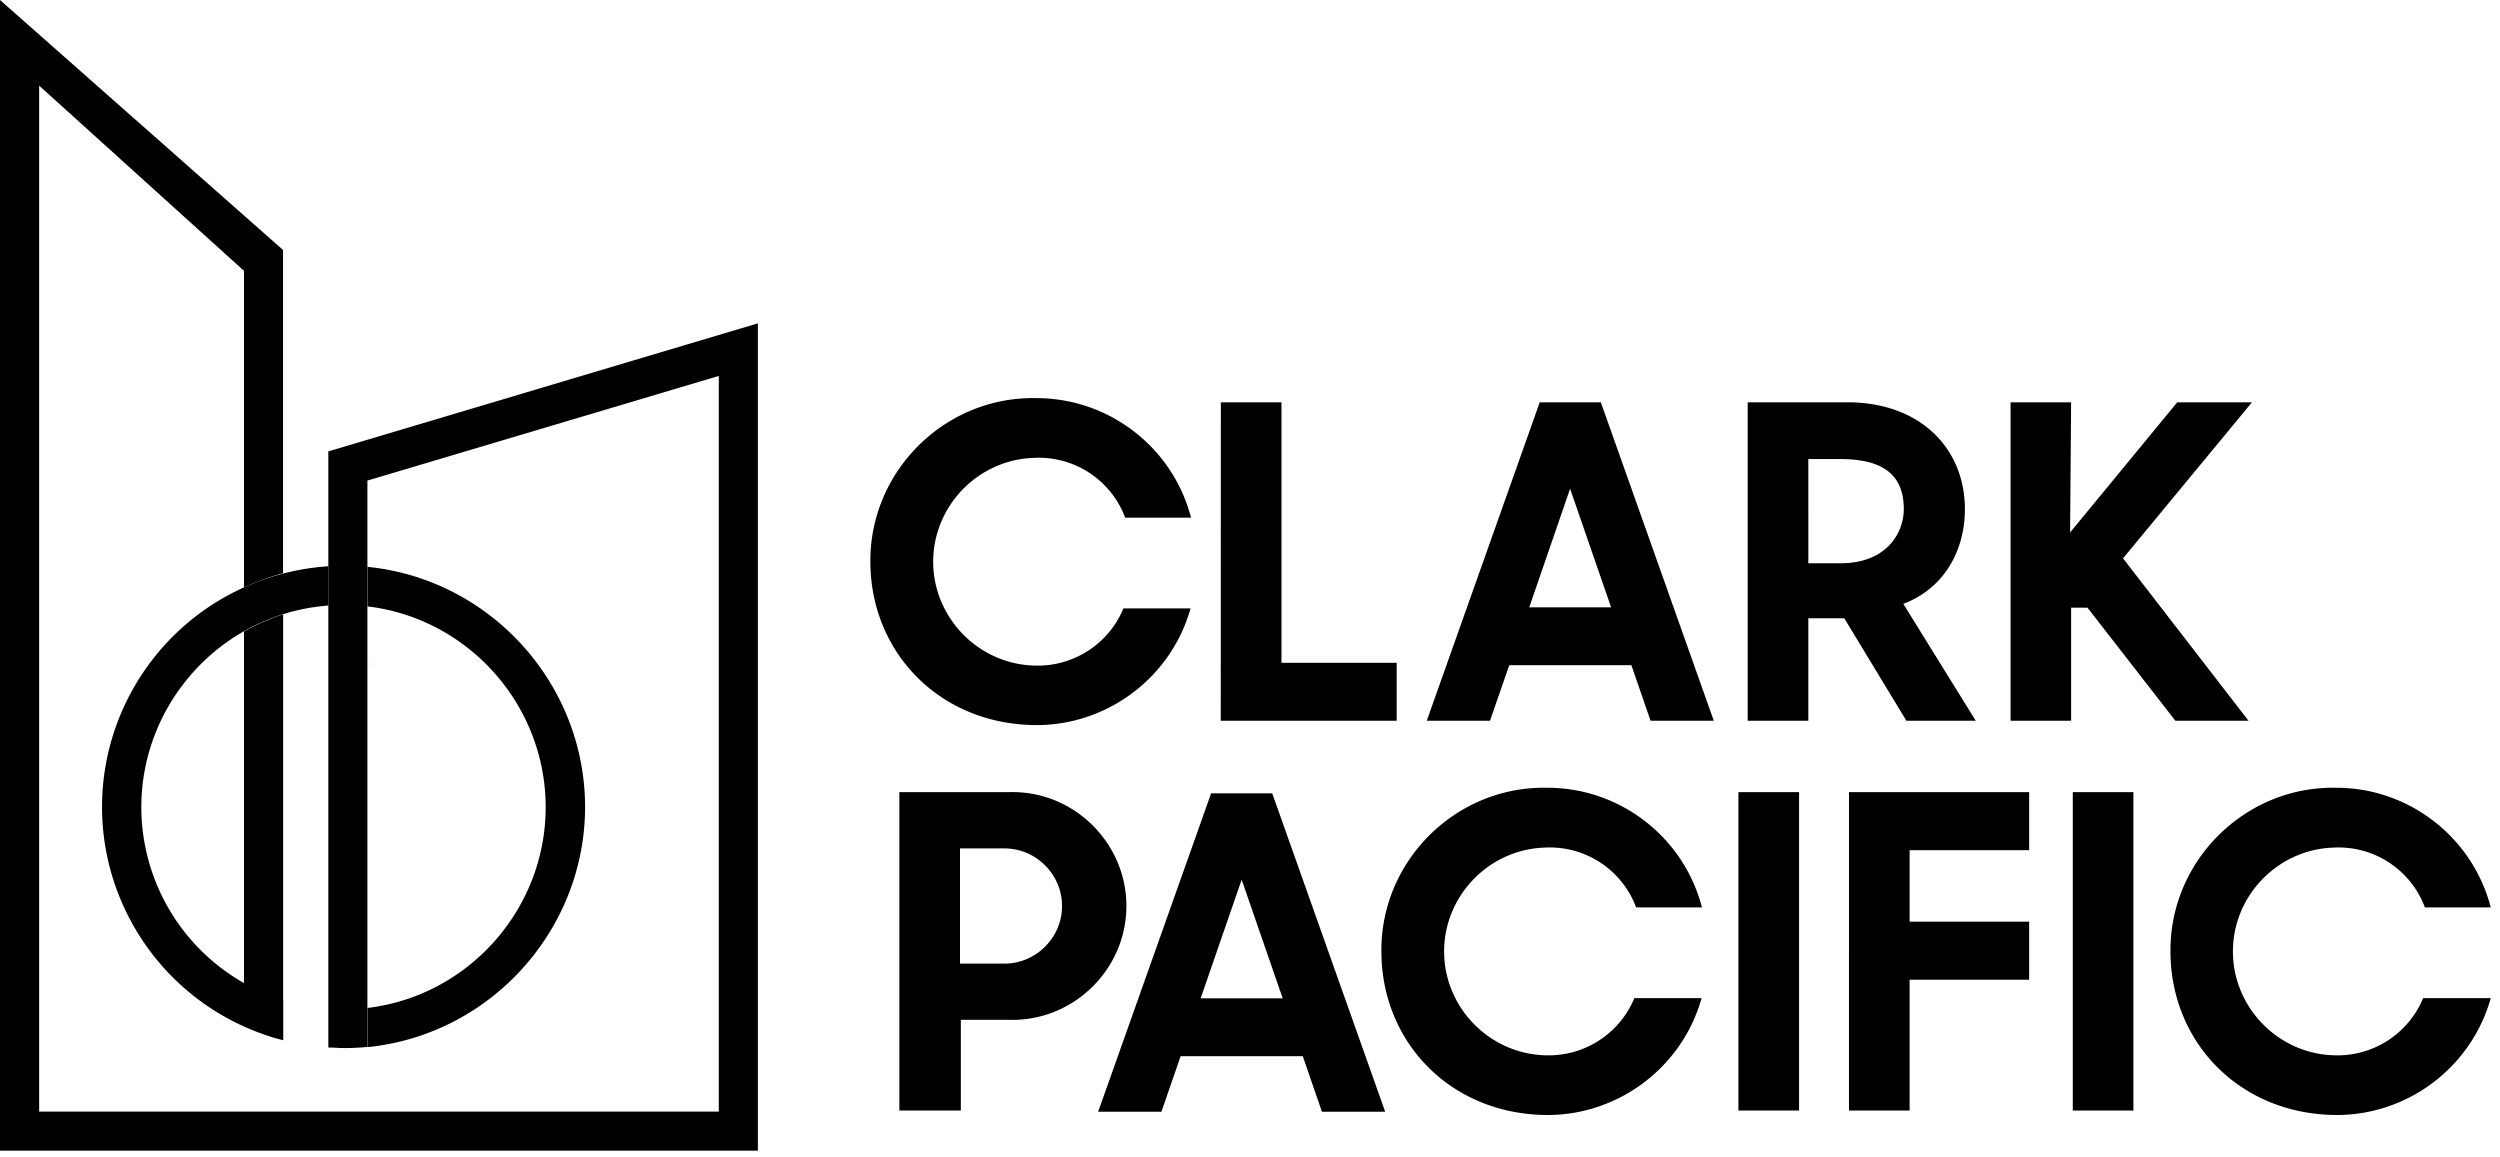
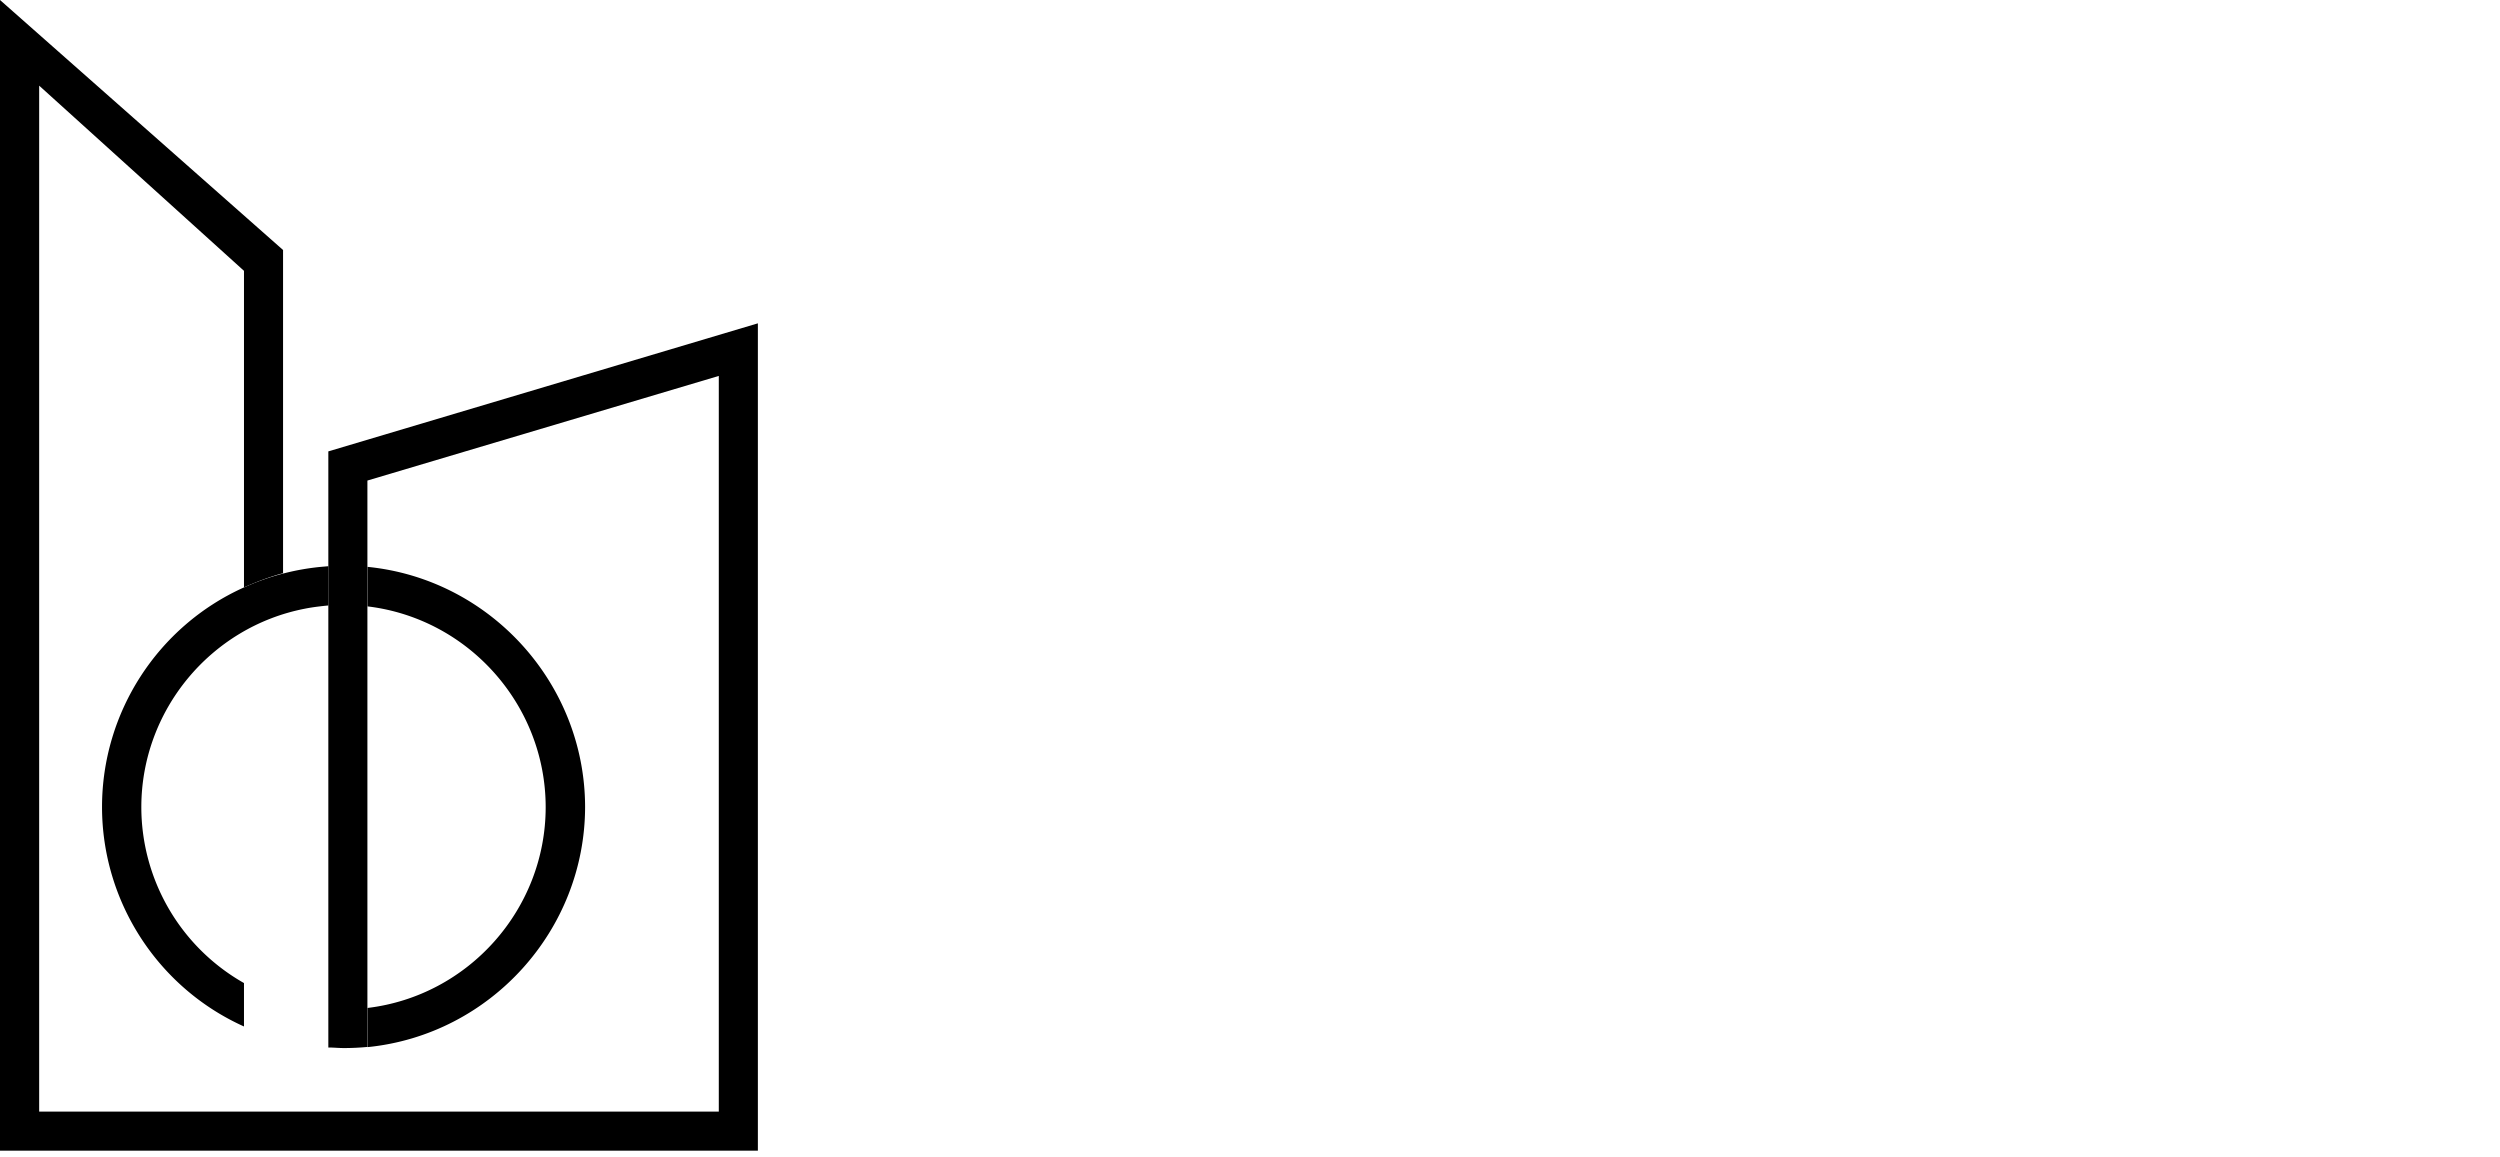
<svg xmlns="http://www.w3.org/2000/svg" xml:space="preserve" style="fill-rule:evenodd;clip-rule:evenodd;stroke-linejoin:round;stroke-miterlimit:2" viewBox="0 0 270 125">
-   <path d="m27.43 63 .17-.07-.17.07Zm-.6.23-.48.21 1.06-.44-.58.23Z" style="fill-rule:nonzero" />
  <path d="M63.19 87.14c-.021-13.323-10.243-24.597-23.5-25.92v4.27c10.926 1.309 19.243 10.681 19.243 21.685s-8.317 20.376-19.243 21.685v4.23c13.266-1.328 23.49-12.618 23.5-25.95Zm-36.84-23.7c-9.313 4.191-15.331 13.497-15.331 23.71 0 10.213 6.018 19.519 15.331 23.71v-4.69a21.856 21.856 0 0 1-11.086-19.003c0-10.406 7.442-19.437 17.656-21.427 1.07-.22 2.46-.34 2.55-.35v-4.24l-.8.07a26.075 26.075 0 0 0-8.31 2.22h-.01Z" style="fill-rule:nonzero" />
  <path d="M35.46 48.75v64.38c.56 0 1.11.06 1.67.06.86 0 1.71-.04 2.55-.12V51.9l37.95-11.3v79.45H4.23V9.25l22.12 20v34.19A29.692 29.692 0 0 1 30.21 62l.36-.09V27L0 0v124.27h81.85V34.92L35.46 48.75Z" style="fill-rule:nonzero" />
-   <path d="M30.58 108V66.35s-.37.11-.85.29-.88.34-1.31.53c-.23.1-.48.21-.72.33-.56.27-1.07.54-1.35.71v42.65c.893.405 1.807.759 2.74 1.06.49.17 1 .3 1.5.43V108h-.01Zm66.55-22.45H109c.117-.003.234-.005.351-.005 6.747 0 12.3 5.552 12.3 12.3 0 6.748-5.553 12.3-12.3 12.3-.117 0-.234-.002-.351-.005h-5.23v9.8h-6.64V85.55Zm6.55 6.08v12.44h4.8c3.412 0 6.22-2.808 6.22-6.22s-2.808-6.22-6.22-6.22h-4.8Zm27.12-5.95h6.6l12.2 34.39h-6.83l-2.07-6h-13.19l-2.08 6h-6.83l12.2-34.39Zm-1.13 22.14h8.86L134.1 95l-4.43 12.82Zm19.52-5.07-.001-.136c0-9.622 7.918-17.54 17.54-17.54.154 0 .308.002.461.006 7.809.025 14.67 5.358 16.62 12.92h-7.11a9.943 9.943 0 0 0-9.85-6.46c-6.026.18-10.885 5.186-10.885 11.215s4.859 11.035 10.885 11.215a10.019 10.019 0 0 0 9.66-6.17h7.26c-2.081 7.42-8.884 12.594-16.59 12.62-10.5-.01-17.99-7.87-17.99-17.67Zm38.56-17.2h6.55v34.39h-6.55V85.55Zm11.94 0h19.46v6.27h-12.91v7.72h12.91v6.27h-12.91v14.13h-6.55V85.55Zm24.17 0h6.55v34.39h-6.55V85.55Zm10.55 17.2v-.126c0-9.627 7.922-17.55 17.55-17.55.15 0 .3.002.45.006 7.798.038 14.643 5.369 16.59 12.92h-7.11a9.953 9.953 0 0 0-9.85-6.46c-6.026.18-10.885 5.186-10.885 11.215s4.859 11.035 10.885 11.215a10.019 10.019 0 0 0 9.66-6.17h7.3c-2.077 7.418-8.876 12.593-16.58 12.62-10.52-.01-18.01-7.87-18.01-17.67Zm-28.85-37.53c4.57-1.75 6.65-5.94 6.65-10.23 0-6.5-4.76-11.54-12.68-11.54h-10.78v34.39h6.55V66.77h3.88l6.71 11.07h7.49l-7.82-12.62ZM199 60.83h-3.7V49.58h3.48c4.95 0 6.83 2 6.83 5.41 0 2.42-1.7 5.74-6.61 5.84Zm-105-.18v-.106c0-9.627 7.922-17.55 17.55-17.55.15 0 .3.002.45.006 7.81.019 14.675 5.349 16.63 12.91h-7.11a9.953 9.953 0 0 0-9.85-6.46c-6.026.18-10.885 5.186-10.885 11.215S105.644 71.7 111.67 71.88a10.019 10.019 0 0 0 9.66-6.17h7.25c-2.088 7.408-8.883 12.572-16.58 12.6-10.49 0-18-7.86-18-17.66Zm37.85-17.2h6.55v28.13h12.44v6.26h-19l.01-34.39Zm34.44 0h6.6l12.2 34.39h-6.83l-2.07-6H163l-2.08 6h-6.83l12.2-34.39Zm-1.13 22.14H174l-4.43-12.81-4.41 12.81Zm60.29.04h-1.77v12.21h-6.54V43.45h6.54l-.11 14.06 11.57-14.06h8.07L229.29 60.3l13.55 17.54h-7.9l-9.49-12.21ZM40.81 71.49l.17-.06-.17.06Zm-.6.25-.48.21c.35-.16.7-.31 1.06-.45l-.58.24Z" style="fill-rule:nonzero" />
</svg>